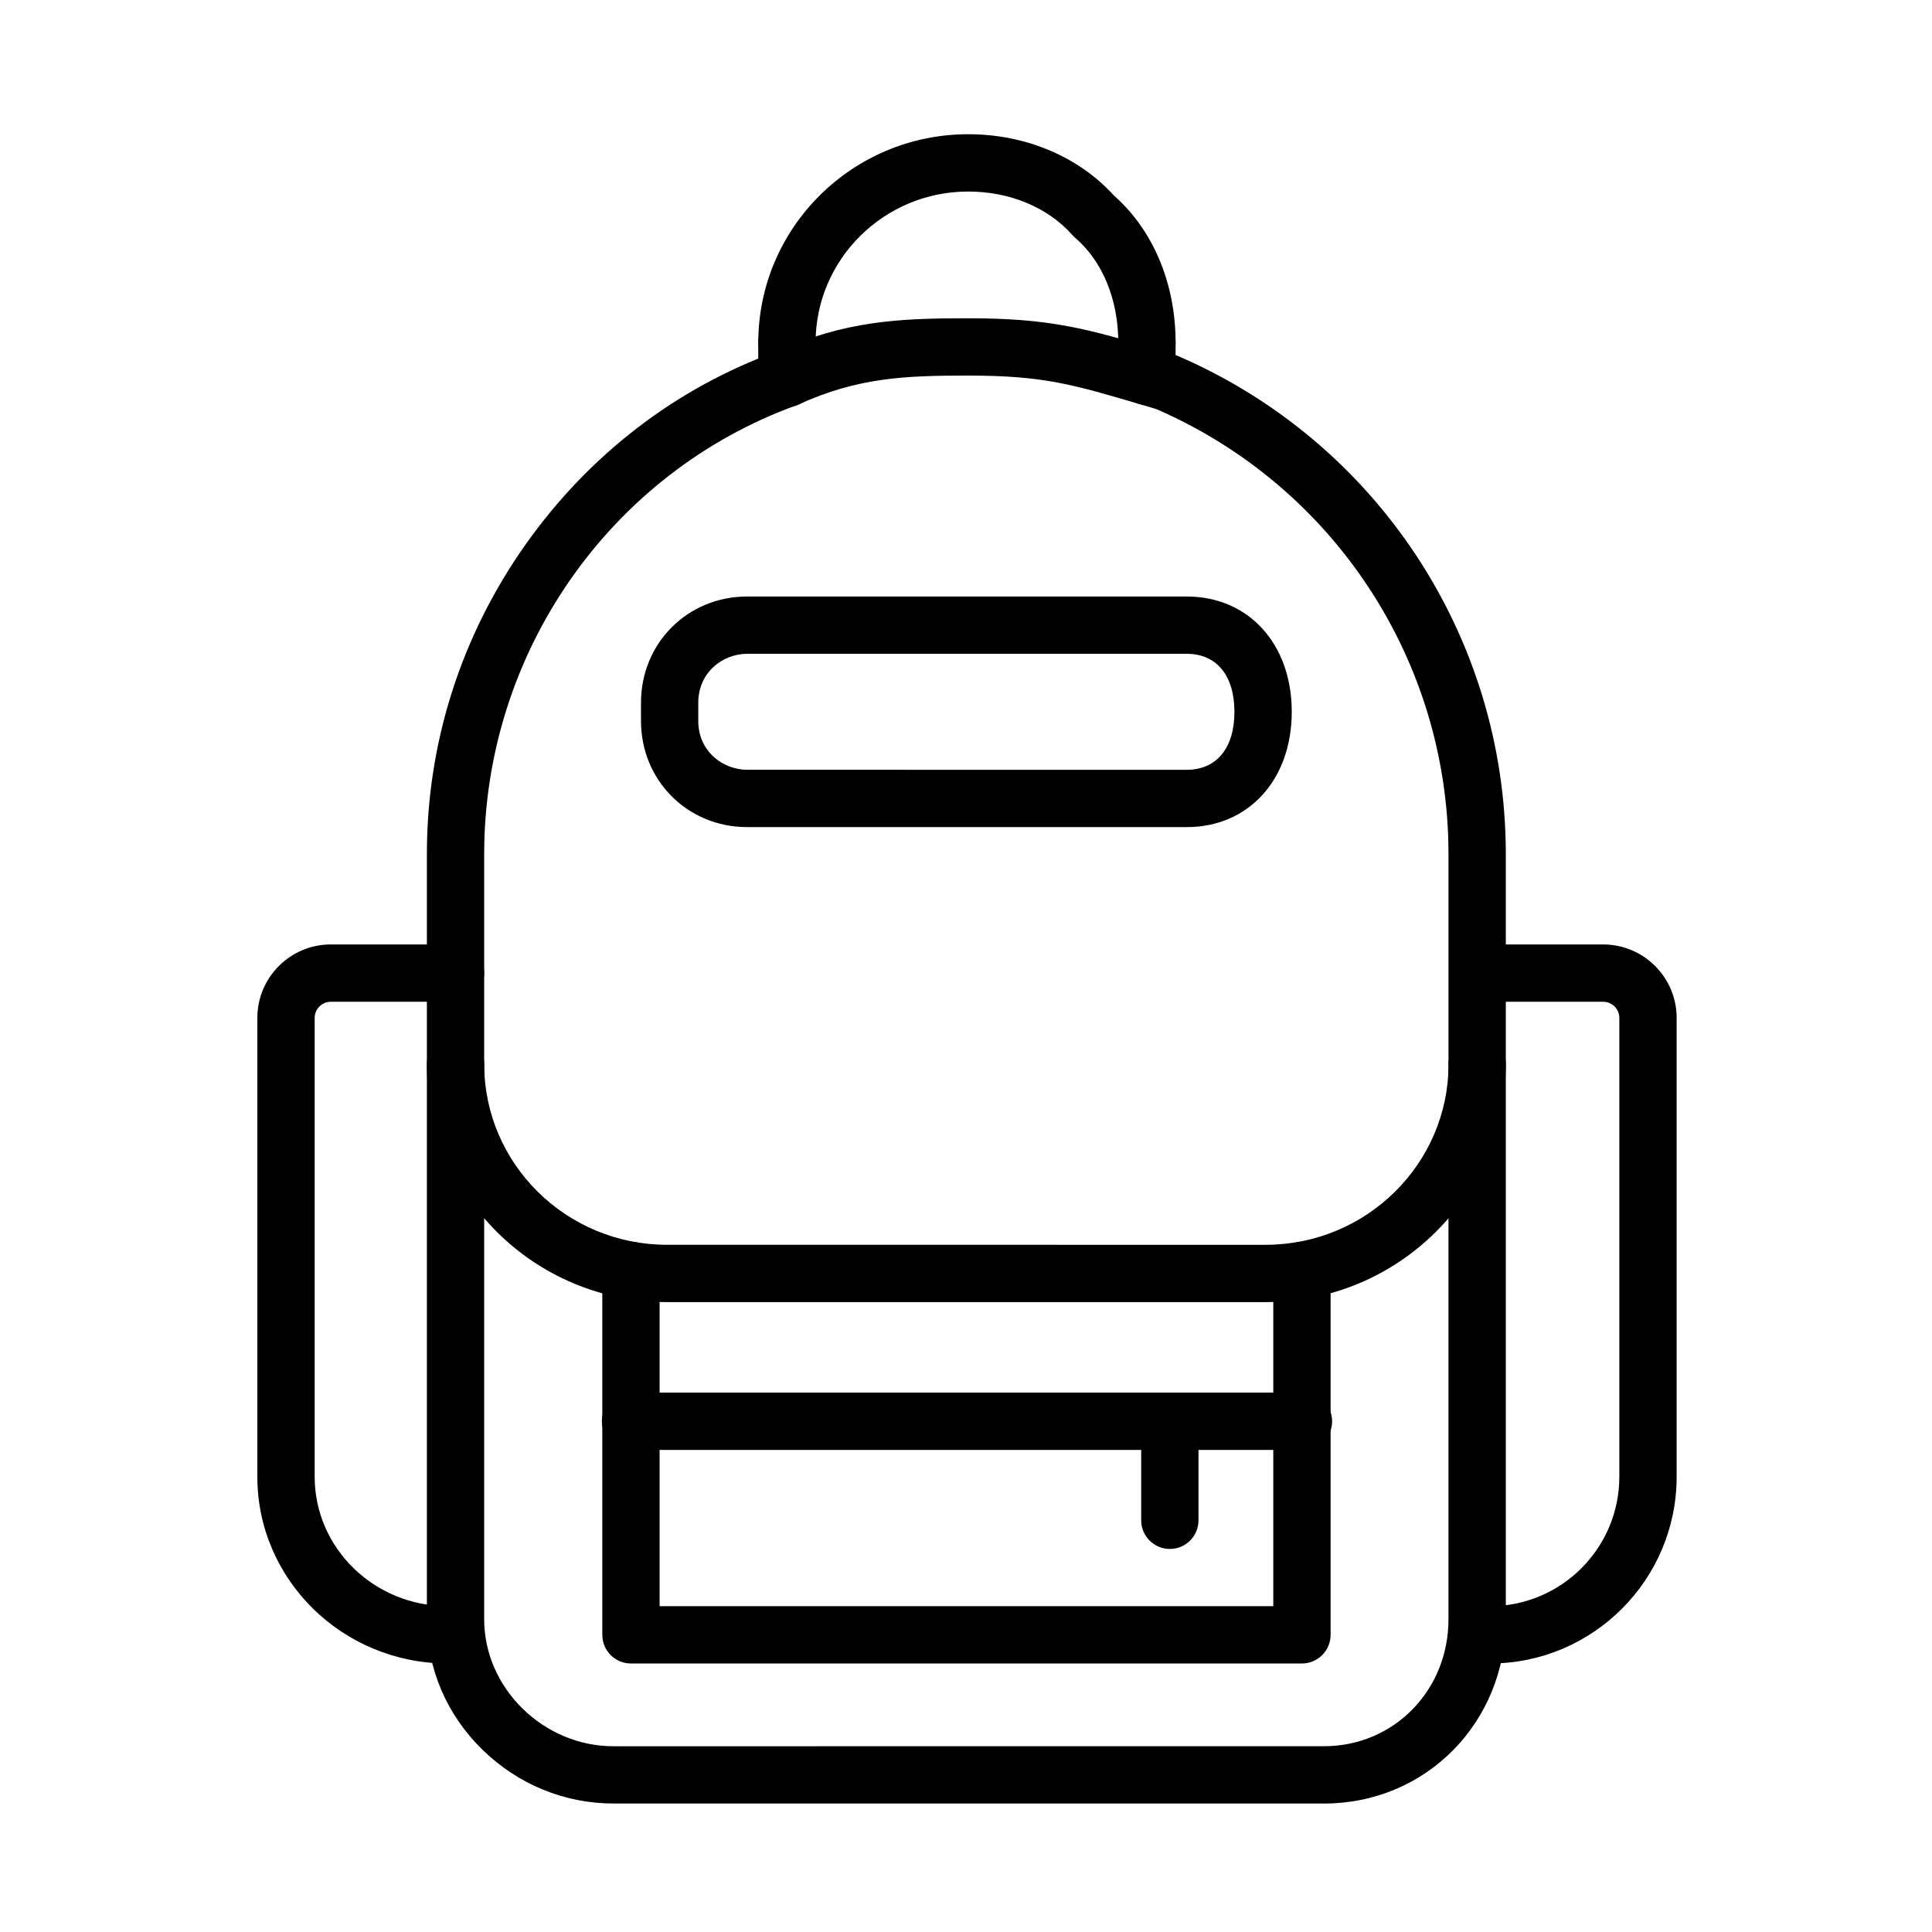
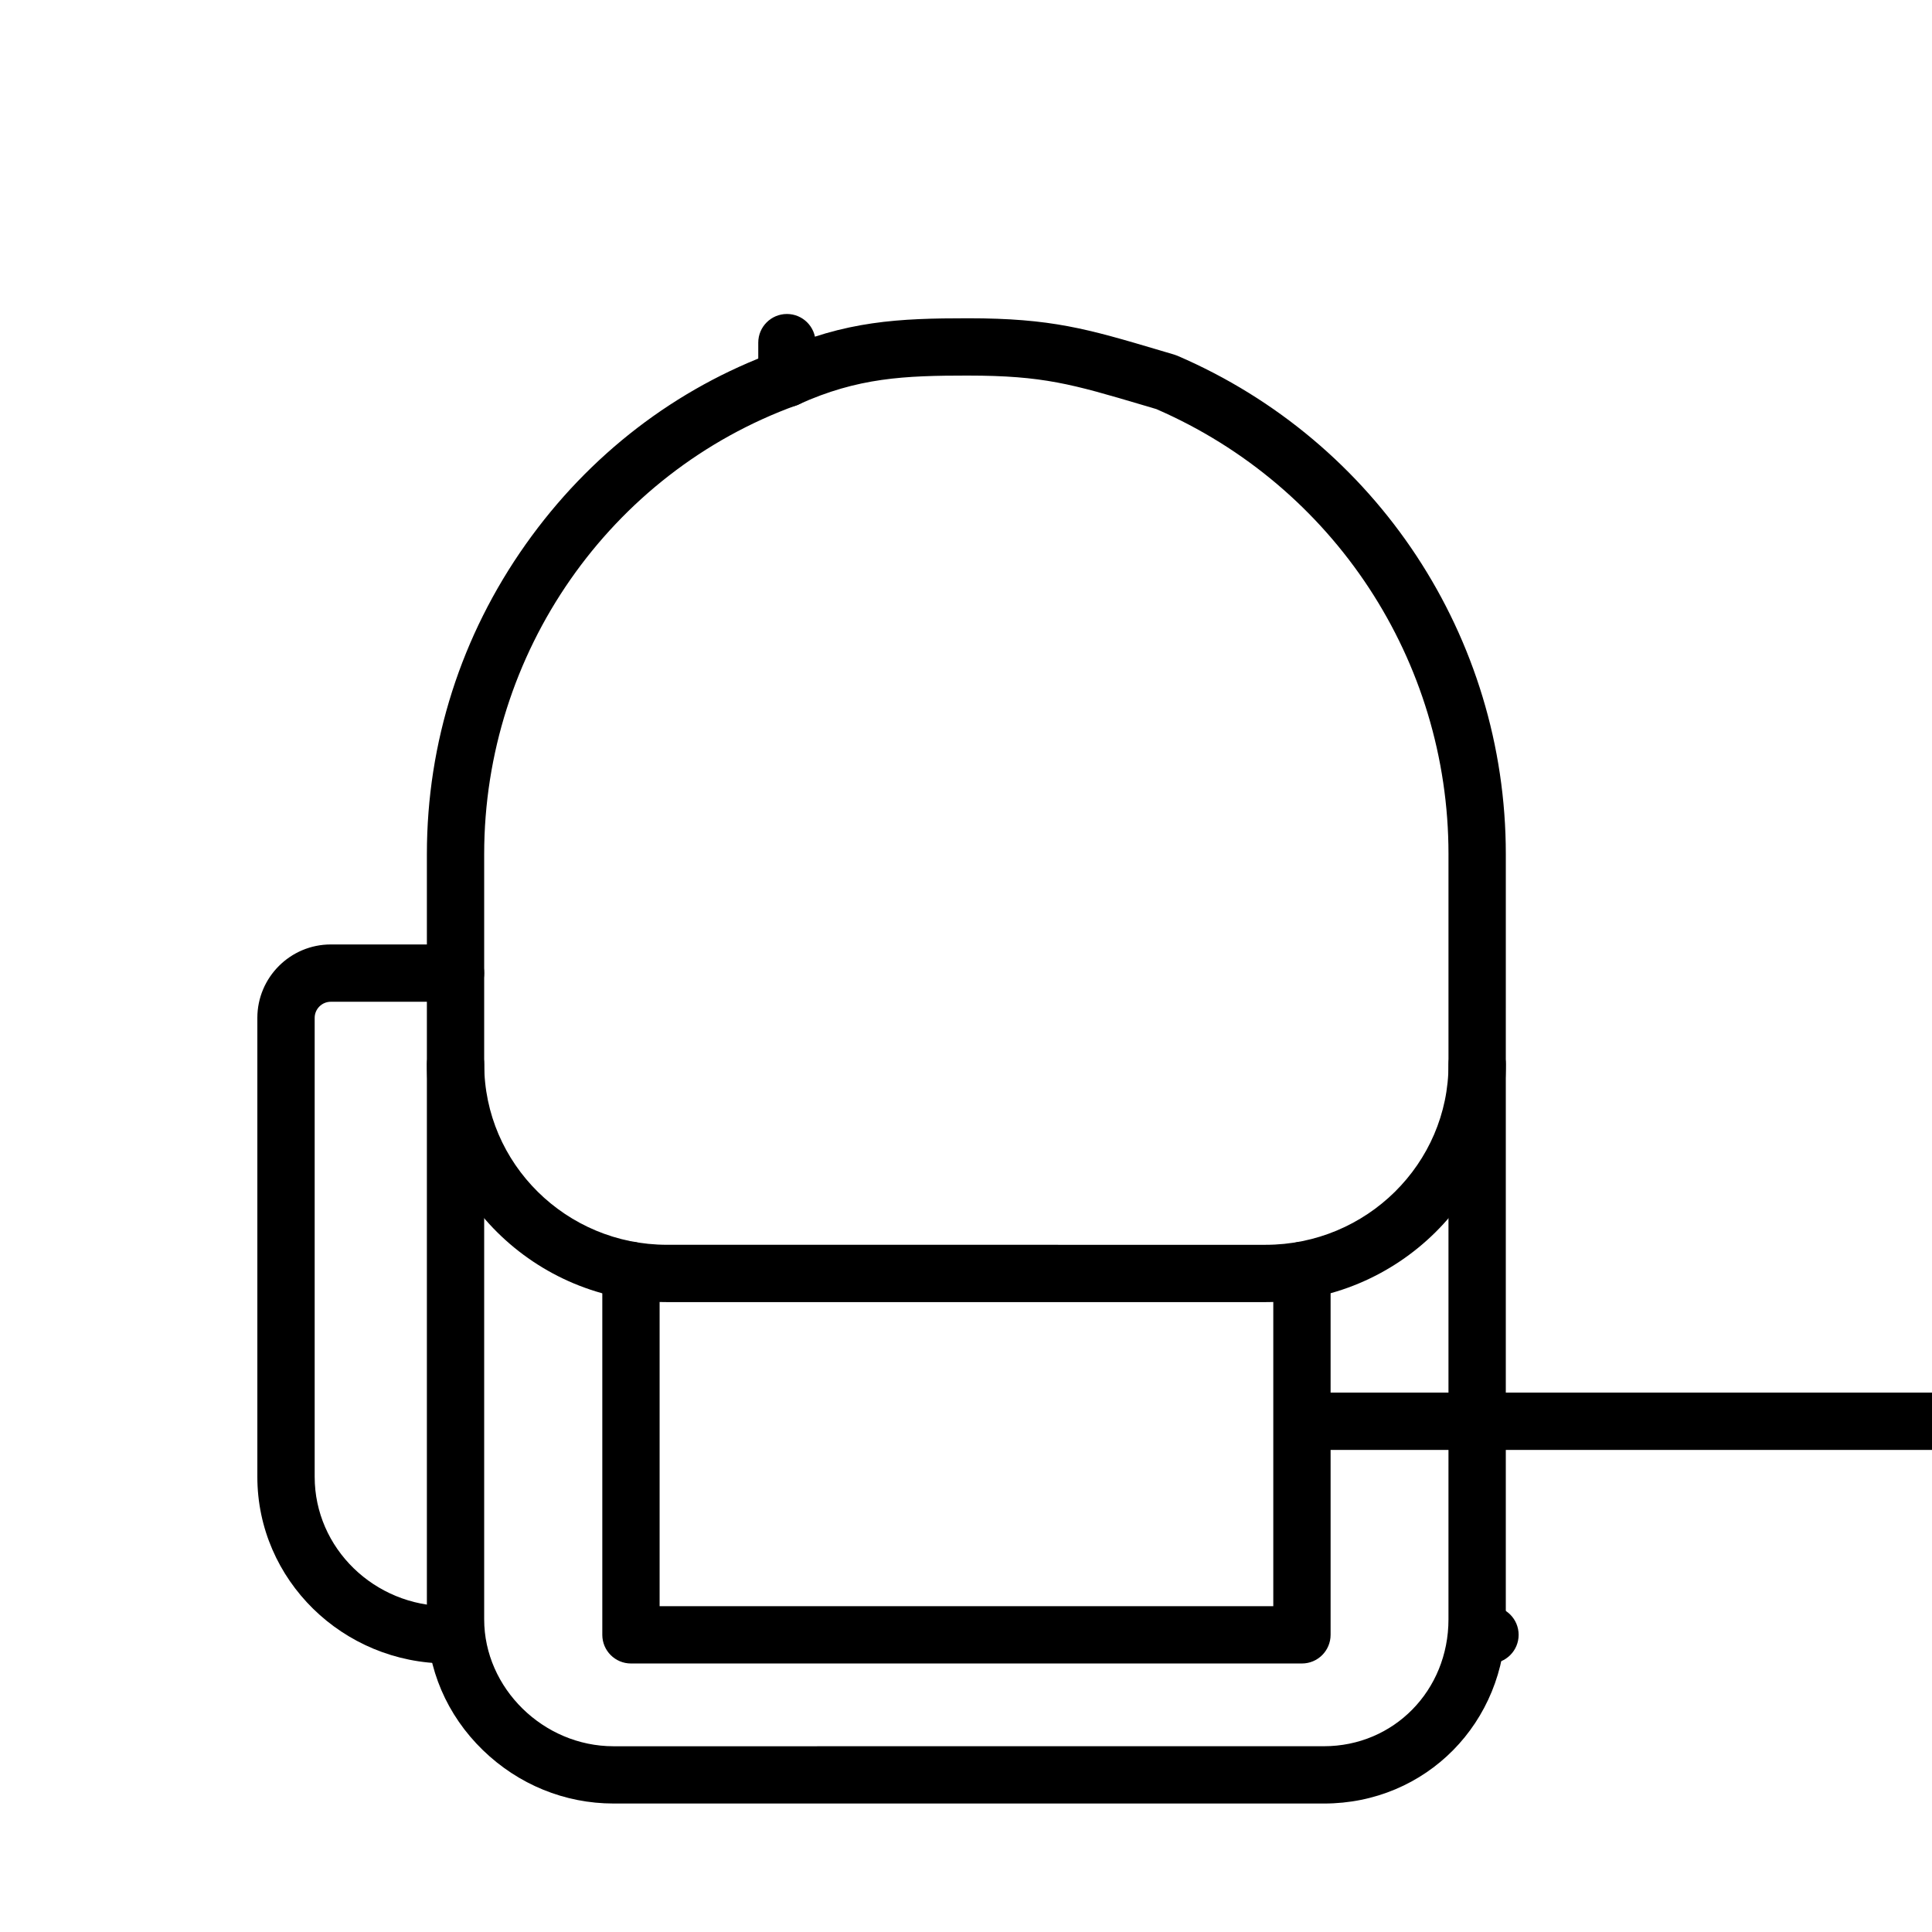
<svg xmlns="http://www.w3.org/2000/svg" fill="#000000" width="800px" height="800px" version="1.1" viewBox="144 144 512 512">
  <g fill-rule="evenodd">
    <path d="m494.87 621.95h-188.29c-12.922 0-25.219-5.031-34.625-14.156-9.562-9.285-14.828-21.594-14.828-34.656v-202.81c0-29.512 9.074-57.922 26.242-82.152 16.766-23.66 39.691-41.285 66.324-50.977 18.297-8.219 32.645-8.855 50.883-8.855 22.094 0 31.633 2.824 50.645 8.457l3.957 1.172c0.289 0.086 0.574 0.188 0.855 0.309 52.863 22.758 87.023 74.59 87.023 132.05l-0.004 202.81c0.004 27.367-21.16 48.812-48.18 48.812zm-94.297-378.42c-16.934 0-29.207 0.531-44.898 7.629-0.18 0.082-0.363 0.152-0.547 0.227-49.535 17.91-82.816 65.711-82.816 118.95v202.81c0 18.227 15.691 33.629 34.262 33.629l188.29-0.008c18.5 0 32.996-14.77 32.996-33.629l0.004-202.81c0-51.238-30.375-97.477-77.43-117.92l-3.531-1.047c-18.699-5.535-26.441-7.828-46.332-7.828z" />
    <path d="m489.03 584.84h-177.82c-4.195 0-7.594-3.402-7.594-7.594v-96.551c0-4.195 3.402-7.594 7.594-7.594 4.195 0 7.594 3.402 7.594 7.594v88.957h162.63v-88.957c0-4.195 3.402-7.594 7.594-7.594 4.195 0 7.594 3.402 7.594 7.594v96.551c-0.004 4.195-3.402 7.594-7.598 7.594z" />
-     <path d="m489.43 528.24h-178.34c-4.195 0-7.594-3.402-7.594-7.594 0-4.195 3.402-7.594 7.594-7.594h178.34c4.195 0 7.594 3.402 7.594 7.594 0 4.191-3.398 7.594-7.594 7.594z" />
-     <path d="m454.02 554.49c-4.195 0-7.594-3.402-7.594-7.594v-26.25c0-4.195 3.402-7.594 7.594-7.594 4.195 0 7.594 3.402 7.594 7.594v26.25c0 4.191-3.398 7.594-7.594 7.594z" />
-     <path d="m447.95 251.34c-4.195 0-7.594-3.402-7.594-7.594v-8.945c0-4.195 3.402-7.594 7.594-7.594 4.195 0 7.594 3.402 7.594 7.594v8.949c0.004 4.191-3.398 7.59-7.594 7.59z" />
-     <path d="m447.95 242.39c-4.195 0-7.594-3.402-7.594-7.594 0-11.422-4.168-21.555-11.434-27.789-0.262-0.227-0.508-0.465-0.734-0.723-6.5-7.328-16.562-11.527-27.609-11.527-22.297 0-40.438 17.961-40.438 40.039 0 4.195-3.402 7.594-7.594 7.594-4.195 0-7.594-3.402-7.594-7.594 0-30.453 24.953-55.227 55.629-55.227 15.195 0 29.242 5.914 38.625 16.254 10.391 9.137 16.34 23.312 16.34 38.973 0 4.191-3.402 7.594-7.598 7.594z" />
+     <path d="m489.43 528.24c-4.195 0-7.594-3.402-7.594-7.594 0-4.195 3.402-7.594 7.594-7.594h178.34c4.195 0 7.594 3.402 7.594 7.594 0 4.191-3.398 7.594-7.594 7.594z" />
    <path d="m352.54 251.88c-4.195 0-7.594-3.402-7.594-7.594v-9.484c0-4.195 3.402-7.594 7.594-7.594 4.195 0 7.594 3.402 7.594 7.594v9.488c0 4.191-3.398 7.59-7.594 7.59z" />
    <path d="m479.37 489.07h-158.6c-35.09 0-63.637-28.289-63.637-63.059 0-4.195 3.402-7.594 7.594-7.594 4.195 0 7.594 3.402 7.594 7.594 0 26.395 21.734 47.871 48.449 47.871l158.61 0.004c26.742 0 48.496-21.477 48.496-47.871 0-4.195 3.402-7.594 7.594-7.594 4.195 0 7.594 3.402 7.594 7.594-0.004 34.77-28.57 63.055-63.688 63.055z" />
    <path d="m262.61 584.84c-27.793 0-50.41-22.191-50.41-49.469v-121.62c0-10.73 8.73-19.461 19.461-19.461h33.059c4.195 0 7.594 3.402 7.594 7.594 0 4.195-3.402 7.594-7.594 7.594h-33.055c-2.356 0-4.273 1.914-4.273 4.273v121.62c0 18.902 15.801 34.281 35.219 34.281 4.195 0 7.594 3.402 7.594 7.594 0.004 4.195-3.398 7.594-7.594 7.594z" />
    <path d="m264.74 584.84h-2.129c-4.195 0-7.594-3.402-7.594-7.594 0-4.195 3.402-7.594 7.594-7.594h2.129c4.195 0 7.594 3.402 7.594 7.594 0.004 4.195-3.398 7.594-7.594 7.594z" />
    <path d="m538.86 584.84h-3.394c-4.195 0-7.594-3.402-7.594-7.594 0-4.195 3.402-7.594 7.594-7.594h3.394c4.195 0 7.594 3.402 7.594 7.594 0 4.195-3.402 7.594-7.594 7.594z" />
-     <path d="m538.86 584.84c-4.195 0-7.594-3.402-7.594-7.594 0-4.195 3.398-7.594 7.594-7.594 18.902 0 34.281-15.379 34.281-34.281v-121.62c0-2.359-1.914-4.273-4.273-4.273h-32.816c-4.195 0-7.594-3.402-7.594-7.594 0-4.195 3.402-7.594 7.594-7.594h32.816c10.73 0 19.461 8.73 19.461 19.461v121.62c0 27.281-22.195 49.469-49.469 49.469z" />
-     <path d="m458.49 363.19h-116.49c-15.773 0-28.129-12.355-28.129-28.125v-4.859c0-15.77 12.355-28.125 28.125-28.125h116.5c16.387 0 27.832 12.562 27.832 30.555 0 17.992-11.445 30.555-27.832 30.555zm-116.5-45.926c-6.359 0-12.938 4.84-12.938 12.938v4.859c0 8.098 6.578 12.938 12.941 12.938l116.5 0.008c7.914 0 12.641-5.746 12.641-15.371s-4.727-15.371-12.641-15.371z" />
  </g>
</svg>